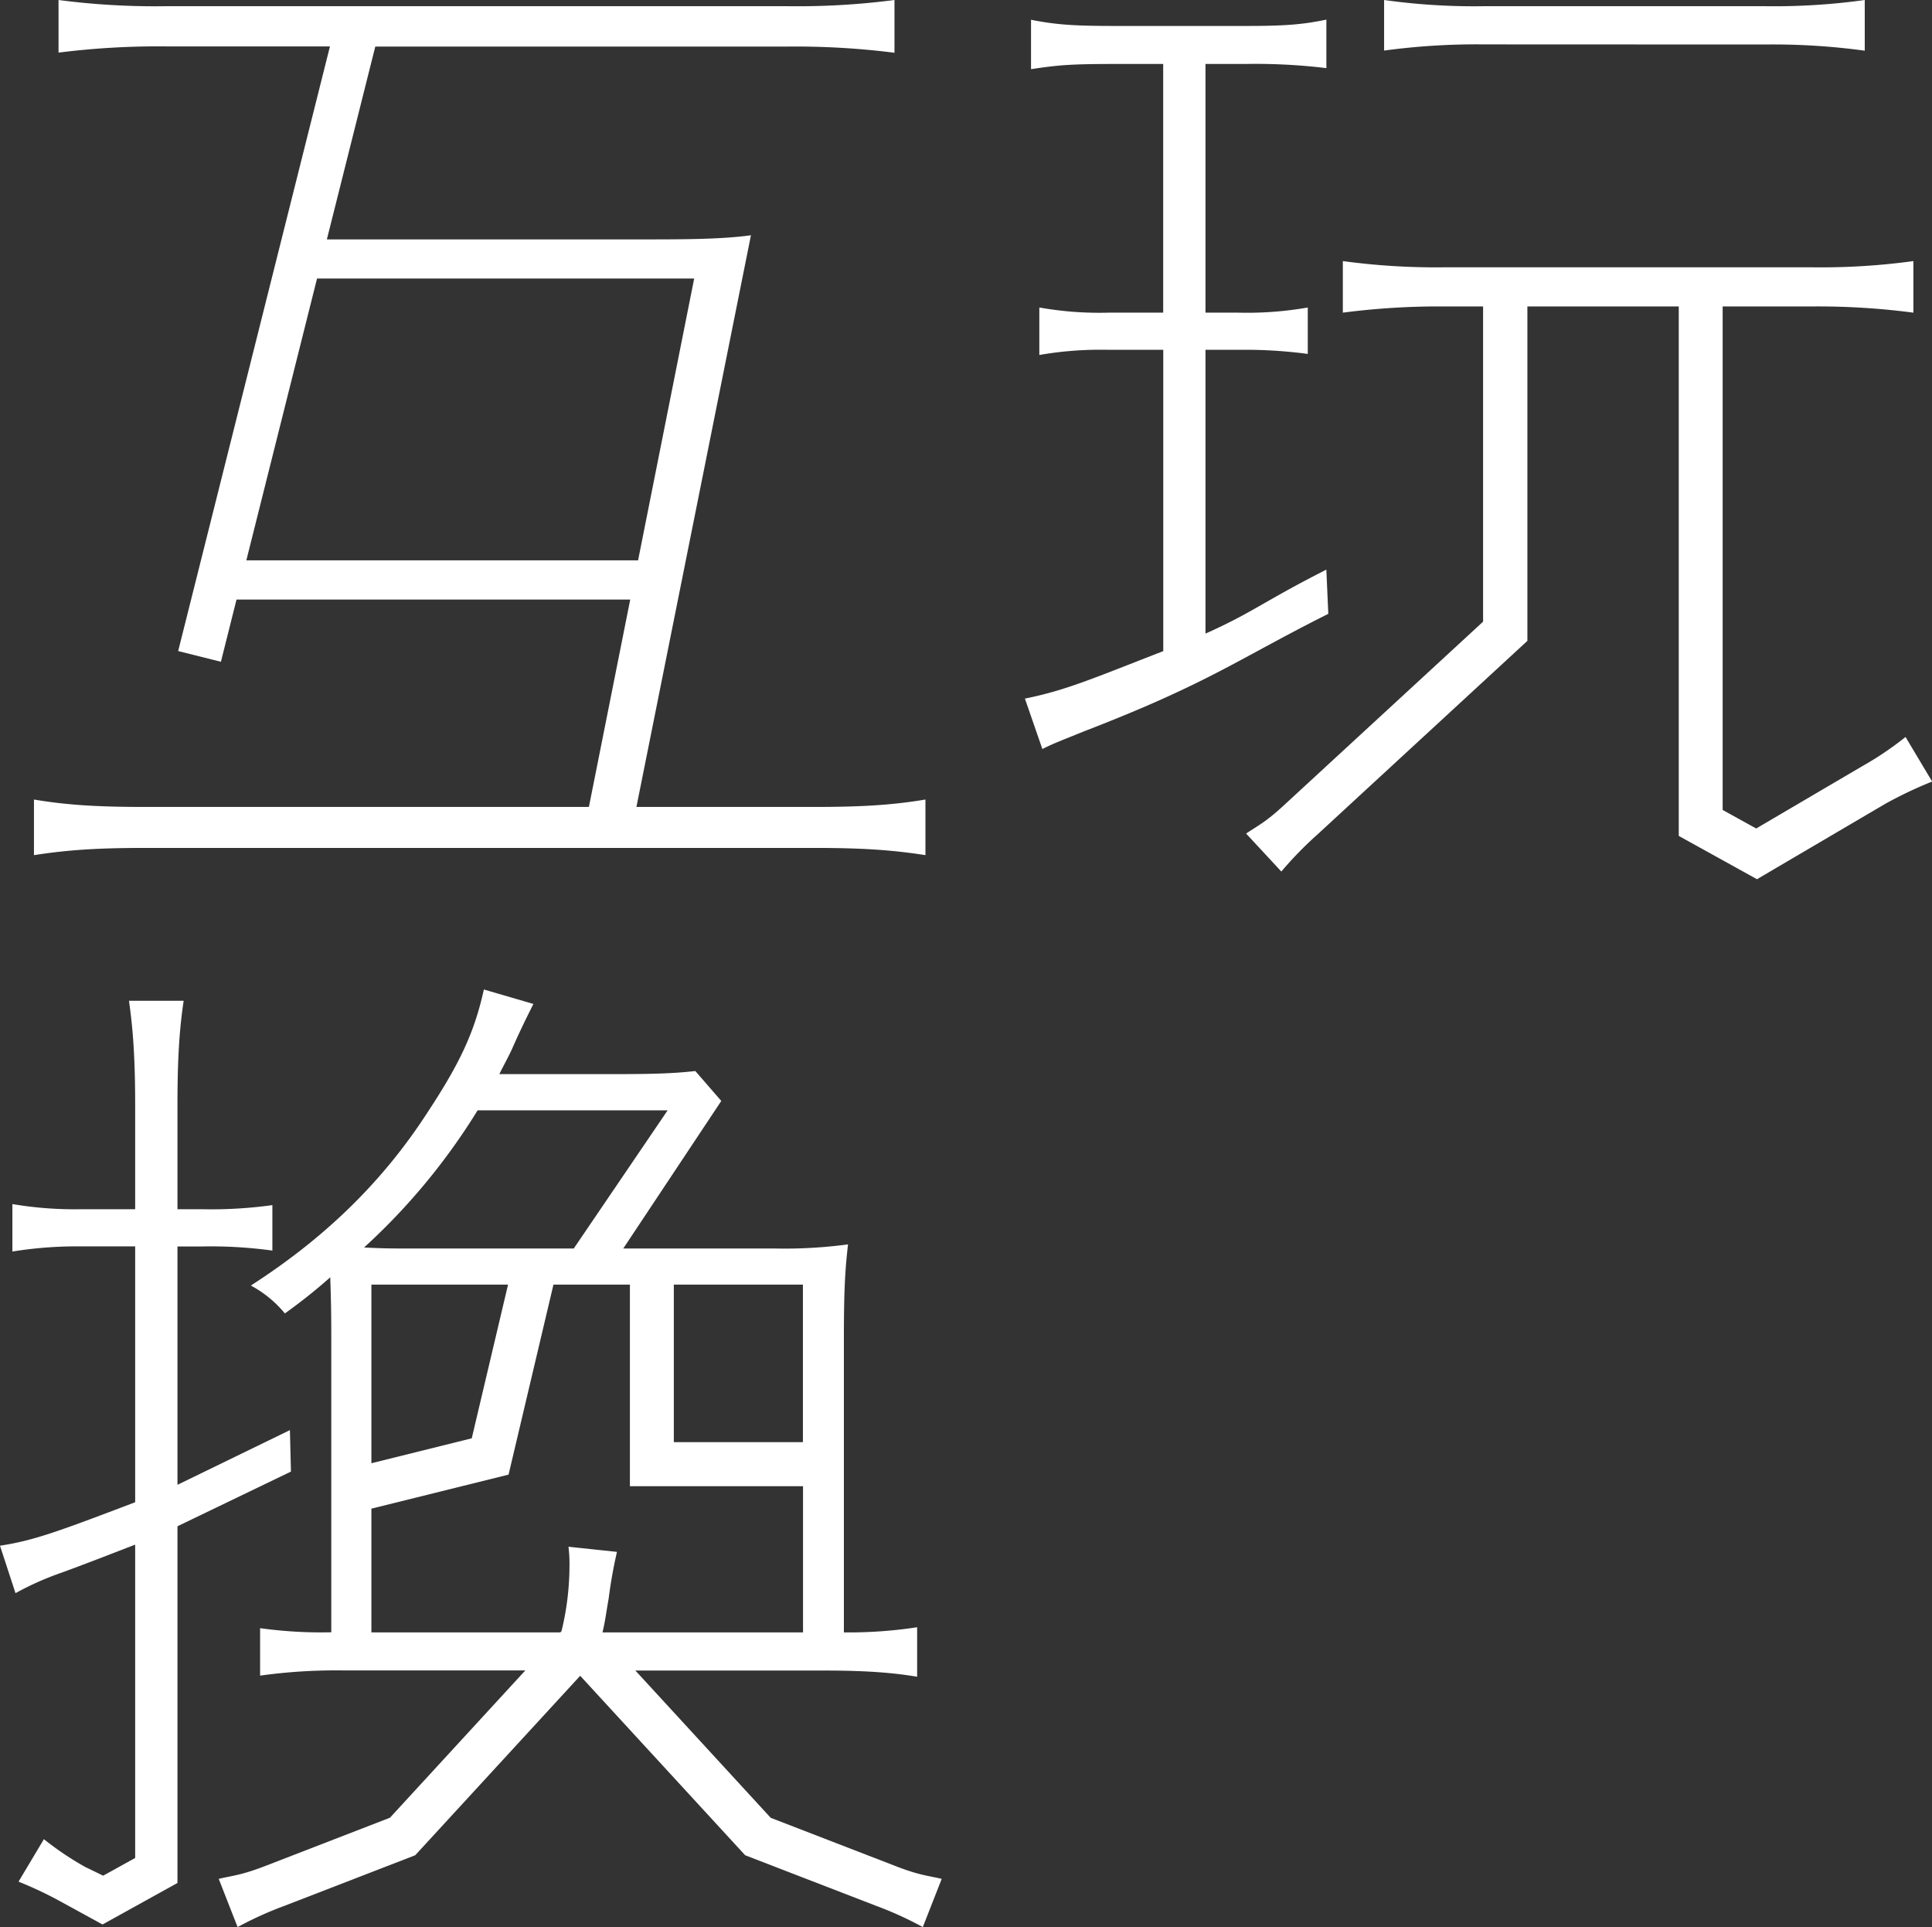
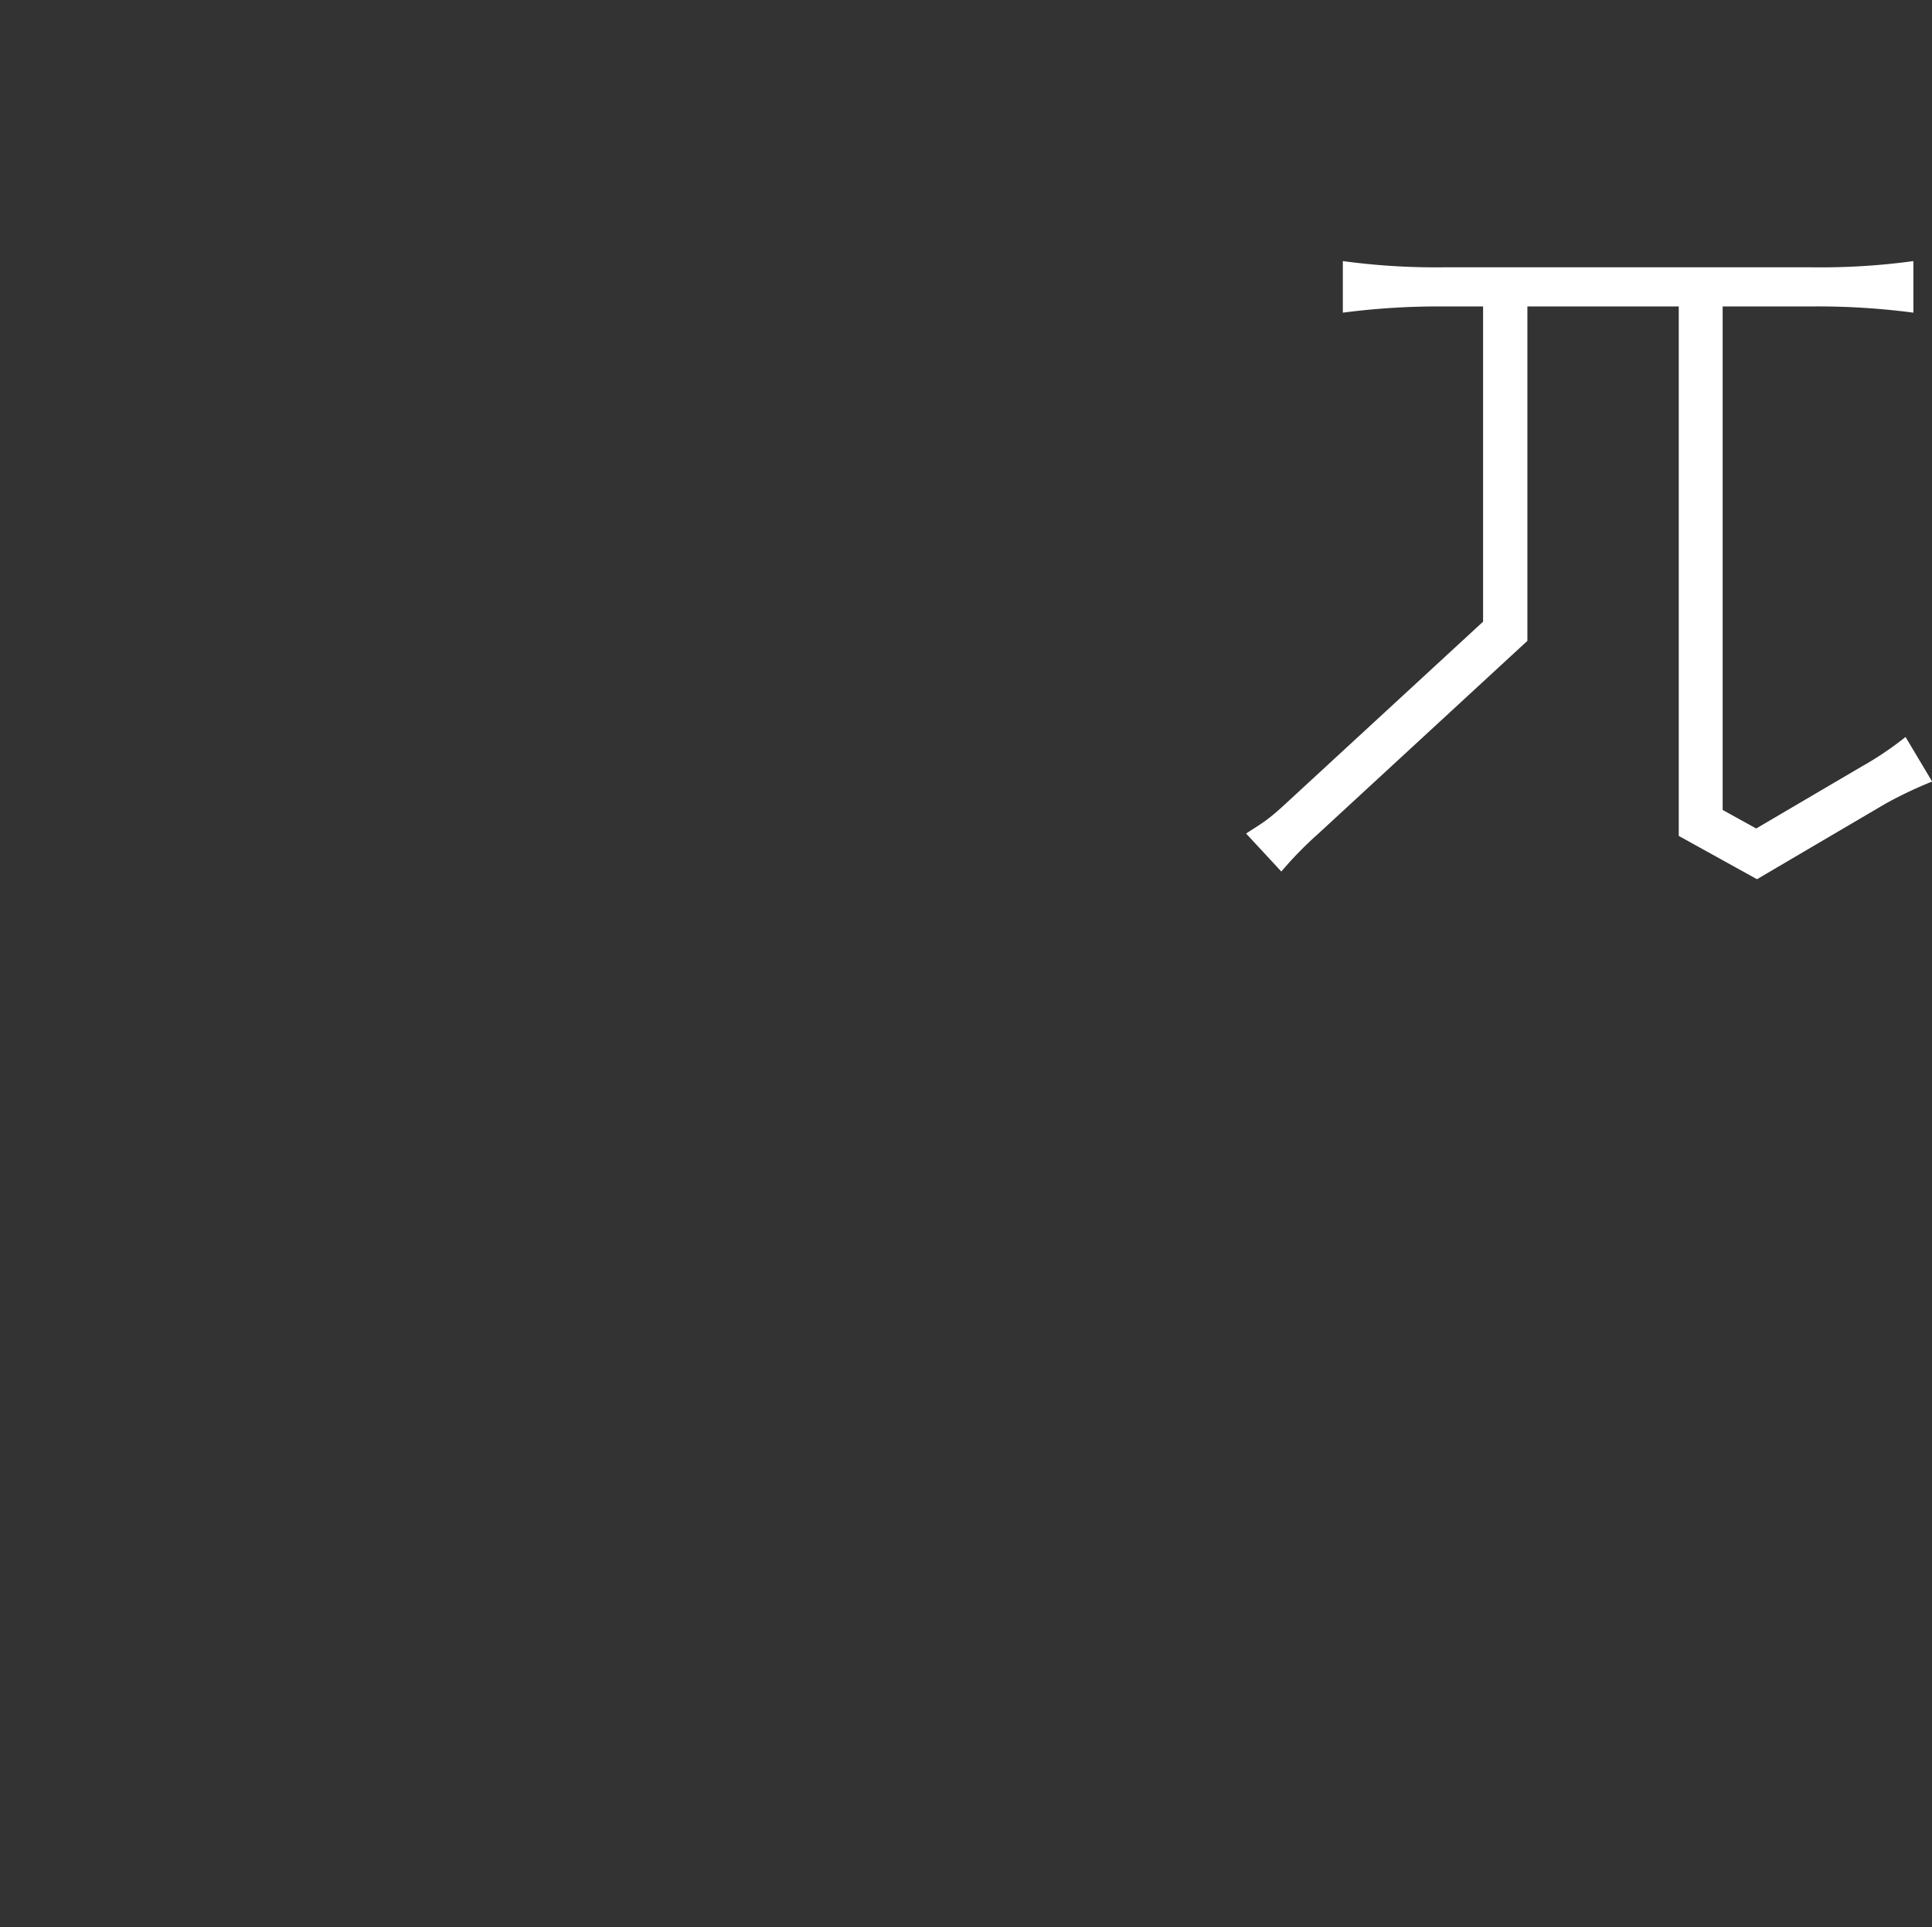
<svg xmlns="http://www.w3.org/2000/svg" viewBox="0 0 521.14 519.7">
  <rect x="0" y="0" width="521.14" height="519.7" fill="#333333" stroke="none" />
  <title>chi-title</title>
  <g id="Layer_2" data-name="Layer 2">
    <g id="Layer_1-2" data-name="Layer 1">
-       <path d="M219.57,217.62h-47.9L202.56,63.45c-6.13.83-13.36,1.11-26.16,1.11H88.17l13.06-52h111.1a211.35,211.35,0,0,1,28.95,1.67V0a203,203,0,0,1-28.95,1.67H44.73A200.2,200.2,0,0,1,15.79,0V14.19a214.35,214.35,0,0,1,29.5-1.67H89L48.06,175.58l11.53,2.89,4.21-16.78H170l-11.15,55.93H39.16c-13.35,0-21.42-.56-30-2v15c8.91-1.39,17-1.95,30.05-1.95H219.57c13.08,0,21.15.56,30.06,1.95v-15C241,217.06,232.93,217.62,219.57,217.62ZM66.45,151.11l19.07-76H187.25l-15.13,76Z" fill="#fff" />
-       <path d="M357.77,153.62c-17,8.62-20.07,11.68-32.6,17.25V94.34h8.94a127.42,127.42,0,0,1,18.65,1.11V82.93a94.55,94.55,0,0,1-18.65,1.39h-8.94V17.25h10.61a160.87,160.87,0,0,1,22,1.12V5.29C351.09,6.68,346.36,7,335.78,7H301.2c-11.13,0-16.14-.28-23.09-1.67V18.65c7.51-1.12,10.57-1.4,23.09-1.4h12.56V84.32H299a92.85,92.85,0,0,1-18.65-1.39v12.8A96.3,96.3,0,0,1,299,94.34h14.78V175.6c-18.64,7.23-26.19,10.57-37.32,12.8L281.17,202c3.34-1.67,5-2.23,11.13-4.73,33.95-13.08,41.54-19.48,66-31.73Z" fill="#fff" />
-       <path d="M476,12a183.07,183.07,0,0,1,27,1.67V0a176.62,176.62,0,0,1-27,1.67H400.35a174.1,174.1,0,0,1-27-1.67V13.64a185.54,185.54,0,0,1,27-1.67Z" fill="#fff" />
      <path d="M514,198.75a86.61,86.61,0,0,1-11.68,7.88l-28.6,16.8-9.05-5V82.65h23.62a196.9,196.9,0,0,1,27.83,1.67V70.41a183.66,183.66,0,0,1-27.83,1.67H390.05a186.06,186.06,0,0,1-27.83-1.67V84.32a199.6,199.6,0,0,1,27.83-1.67h10v85L346.73,216.8c-5.37,5-7.22,5.7-10.6,8l9.5,10.24A98.65,98.65,0,0,1,355.42,225L412,172.83V82.65h40.83V225.43l21.1,11.68,34.62-20.34a110.87,110.87,0,0,1,12.63-6Z" fill="#fff" />
-       <path d="M78.2,385.68,47.87,400.43V336.15h6.68a121.76,121.76,0,0,1,18.92,1.11V325a119.56,119.56,0,0,1-18.92,1.11H47.87V298c0-12.8.55-20.59,1.67-28.1H34.79c1.11,7.79,1.67,15.58,1.67,28.38v27.83H21.71a100.5,100.5,0,0,1-18.37-1.39v12.8a108.46,108.46,0,0,1,18.37-1.39H36.46v69C15.93,412.93,9.18,415.46,0,416.85l4.18,12.8a80.16,80.16,0,0,1,12.52-5.56c8.35-3.06,13.91-5.29,19.76-7.52v84.5l-8.64,4.77L23,503.5A82.85,82.85,0,0,1,11.84,496L5,507.45a104.11,104.11,0,0,1,12.09,5.77L27.65,519l20.22-11.19v-96.2l30.61-14.75Z" fill="#fff" />
-       <path d="M241.21,503.11,207.9,490.24l-36.51-39.72h51c11.13,0,18.36.56,25,1.67V438.84a121.35,121.35,0,0,1-19.76,1.39V361.47c0-13.08.28-18.64,1.12-25.88A128.31,128.31,0,0,1,209,336.7H168.12l26.44-39.79-7-8.07c-5,.56-10,.83-20.87.83h-32c1.67-3.33,2.79-5.28,3.62-7.23,2.23-5,3.62-7.79,5.57-11.69l-13.36-3.9c-2.51,11.41-6.4,19.76-15,32.84-12,18.65-27.55,33.95-47.86,47a30.46,30.46,0,0,1,9.18,7.52,147.37,147.37,0,0,0,12.24-9.74c.28,8.07.28,12,.28,18.64v77.09a118.92,118.92,0,0,1-19.2-1.11v12.8a147.68,147.68,0,0,1,22.54-1.4h49l-36.51,39.72L71.85,503.11C65,505.77,63,505.75,59,506.7l5.09,13A96.46,96.46,0,0,1,76.66,514L112,500.33l44.5-48.4L201,500.33,236.4,514a96.18,96.18,0,0,1,12.52,5.7l5.1-13C250,505.75,248,505.77,241.21,503.11ZM216.58,346.44v42.48H181.76V346.44Zm-87.73-47h51.24L154.77,336.7H111c-5.57,0-7.24,0-12.8-.27A171.91,171.91,0,0,0,128.85,299.41Zm8.19,47-9.79,41.45-27.07,6.72V346.44Zm-36.86,93.79V406.86l37-9.18,12.11-51.24h20.62v54.37h46.7v39.42H162.52c.84-3.62.84-4.46,1.67-9.19.56-4.45,1.39-8.9,2.23-12.52l-13.08-1.39a36.61,36.61,0,0,1,.27,5.29,74.68,74.68,0,0,1-2.14,17.45l-.33.36Z" fill="#fff" />
    </g>
  </g>
</svg>